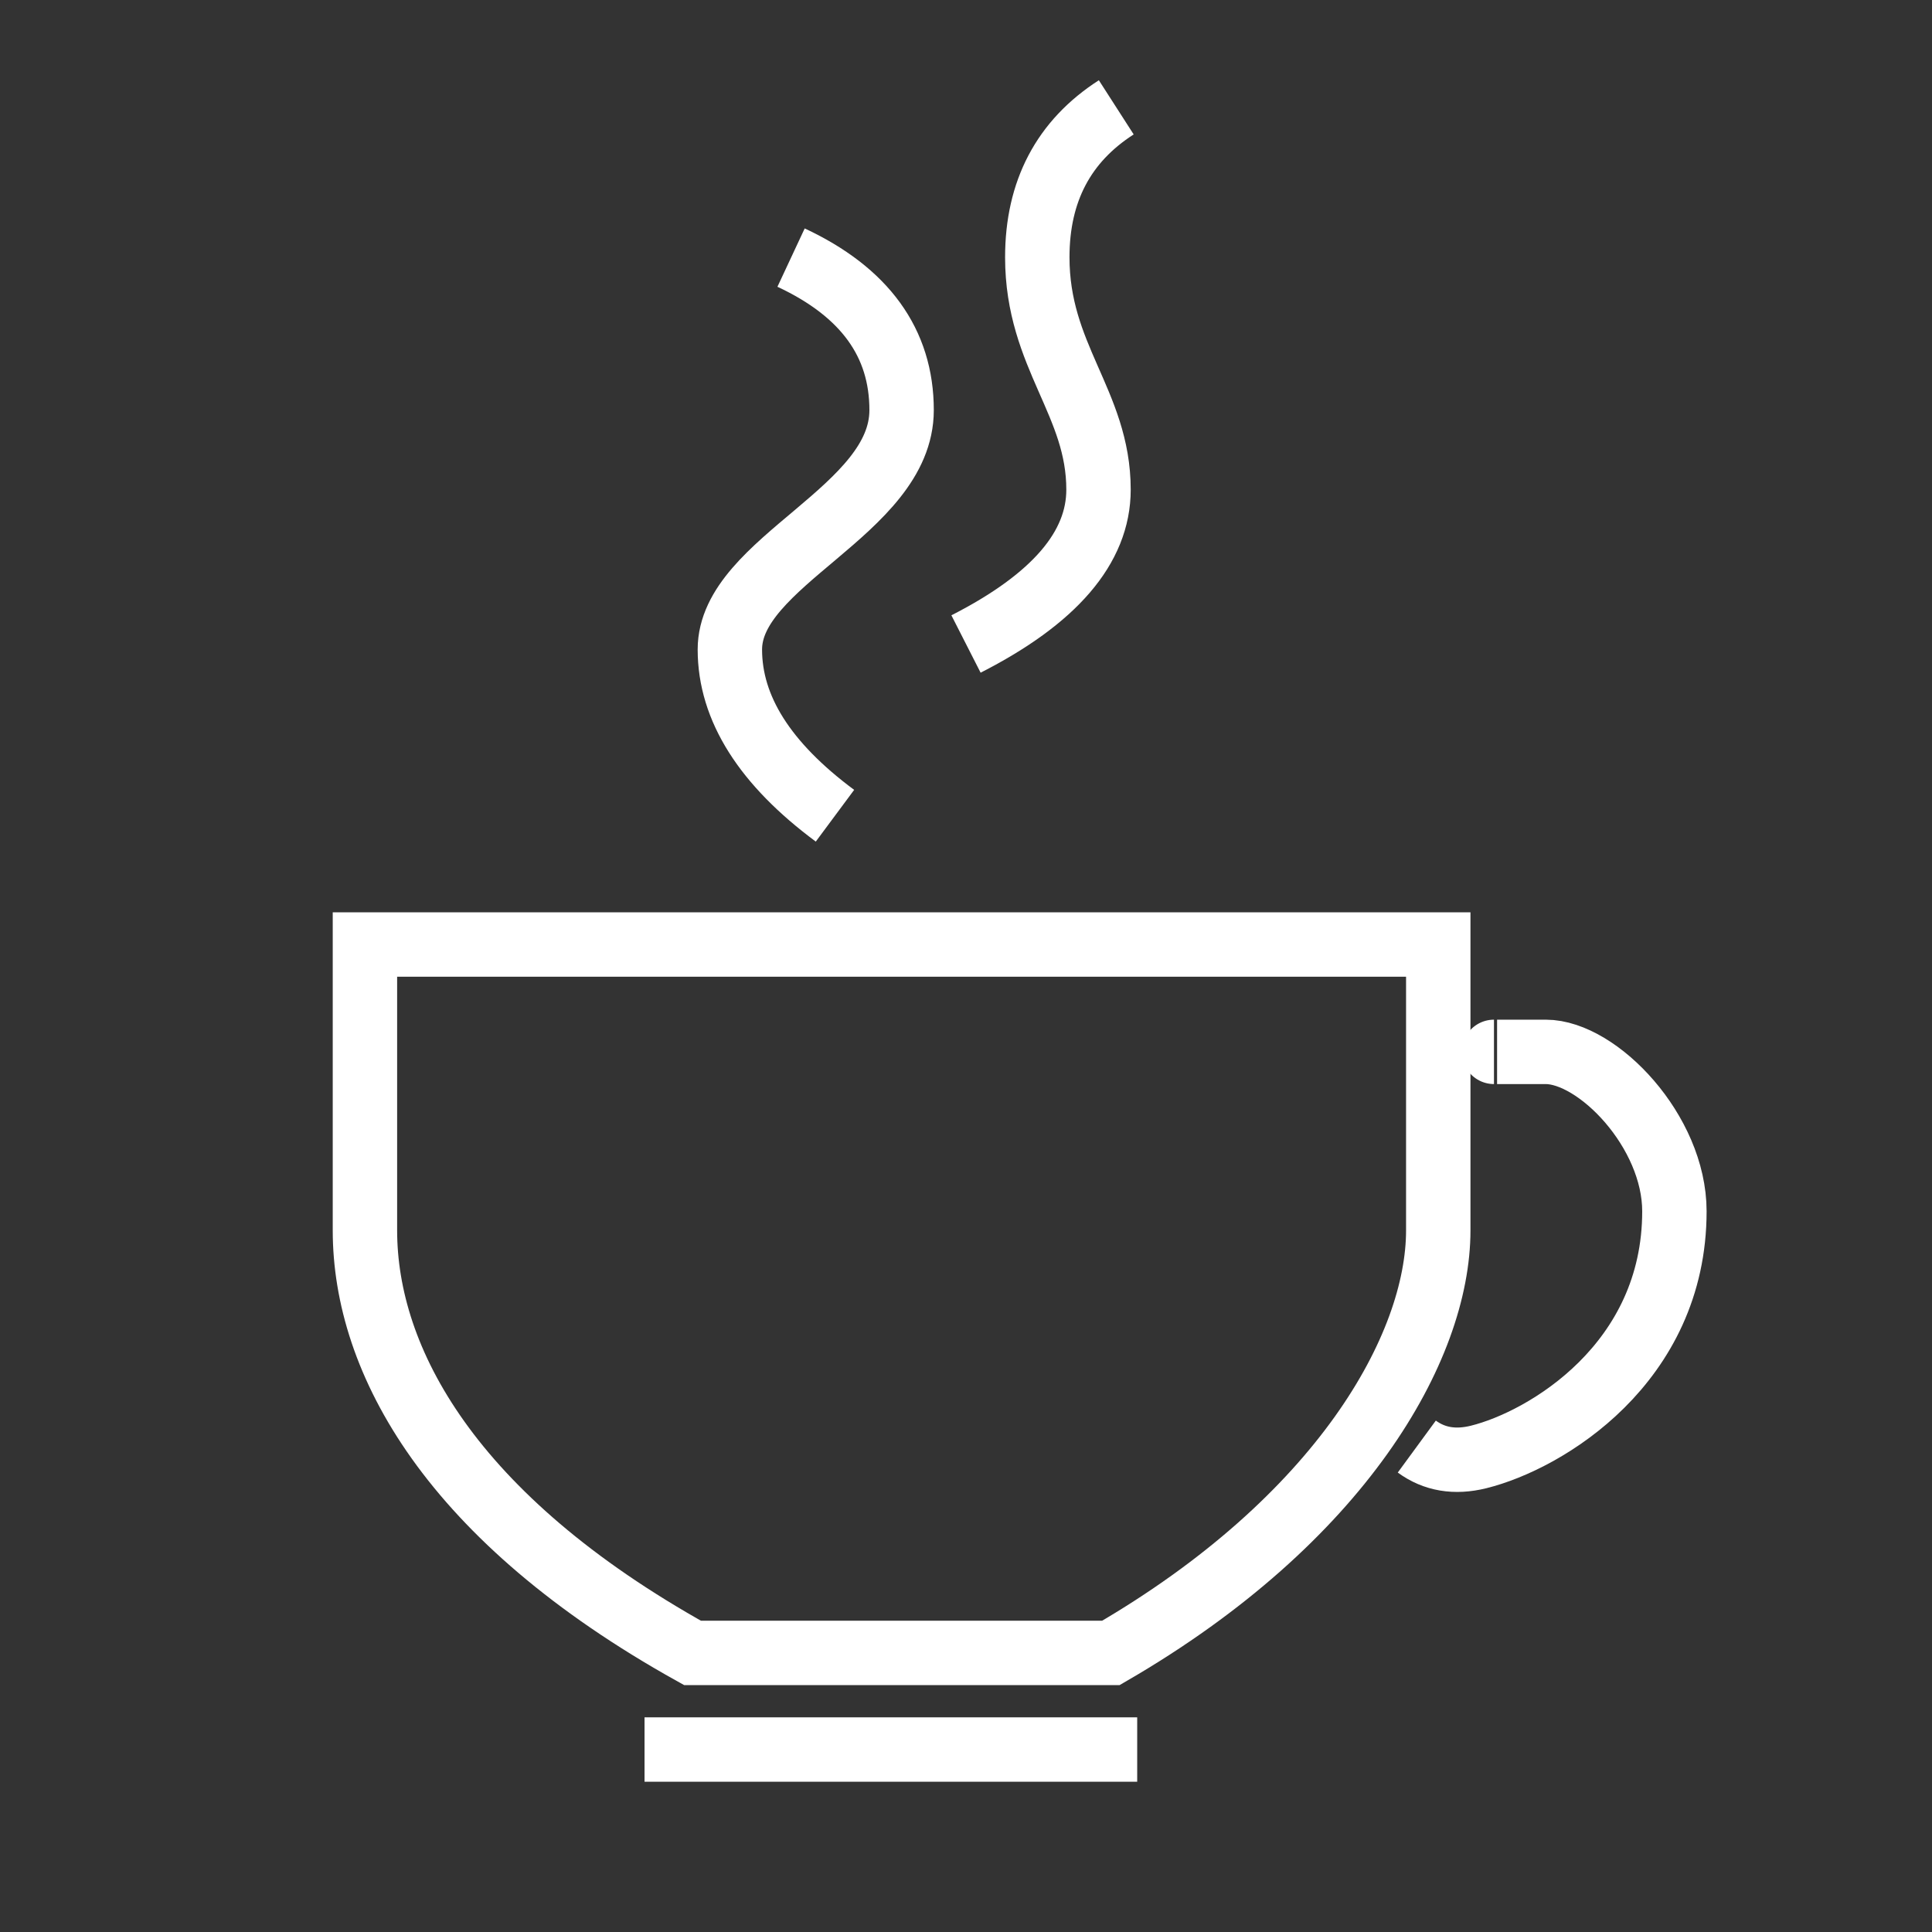
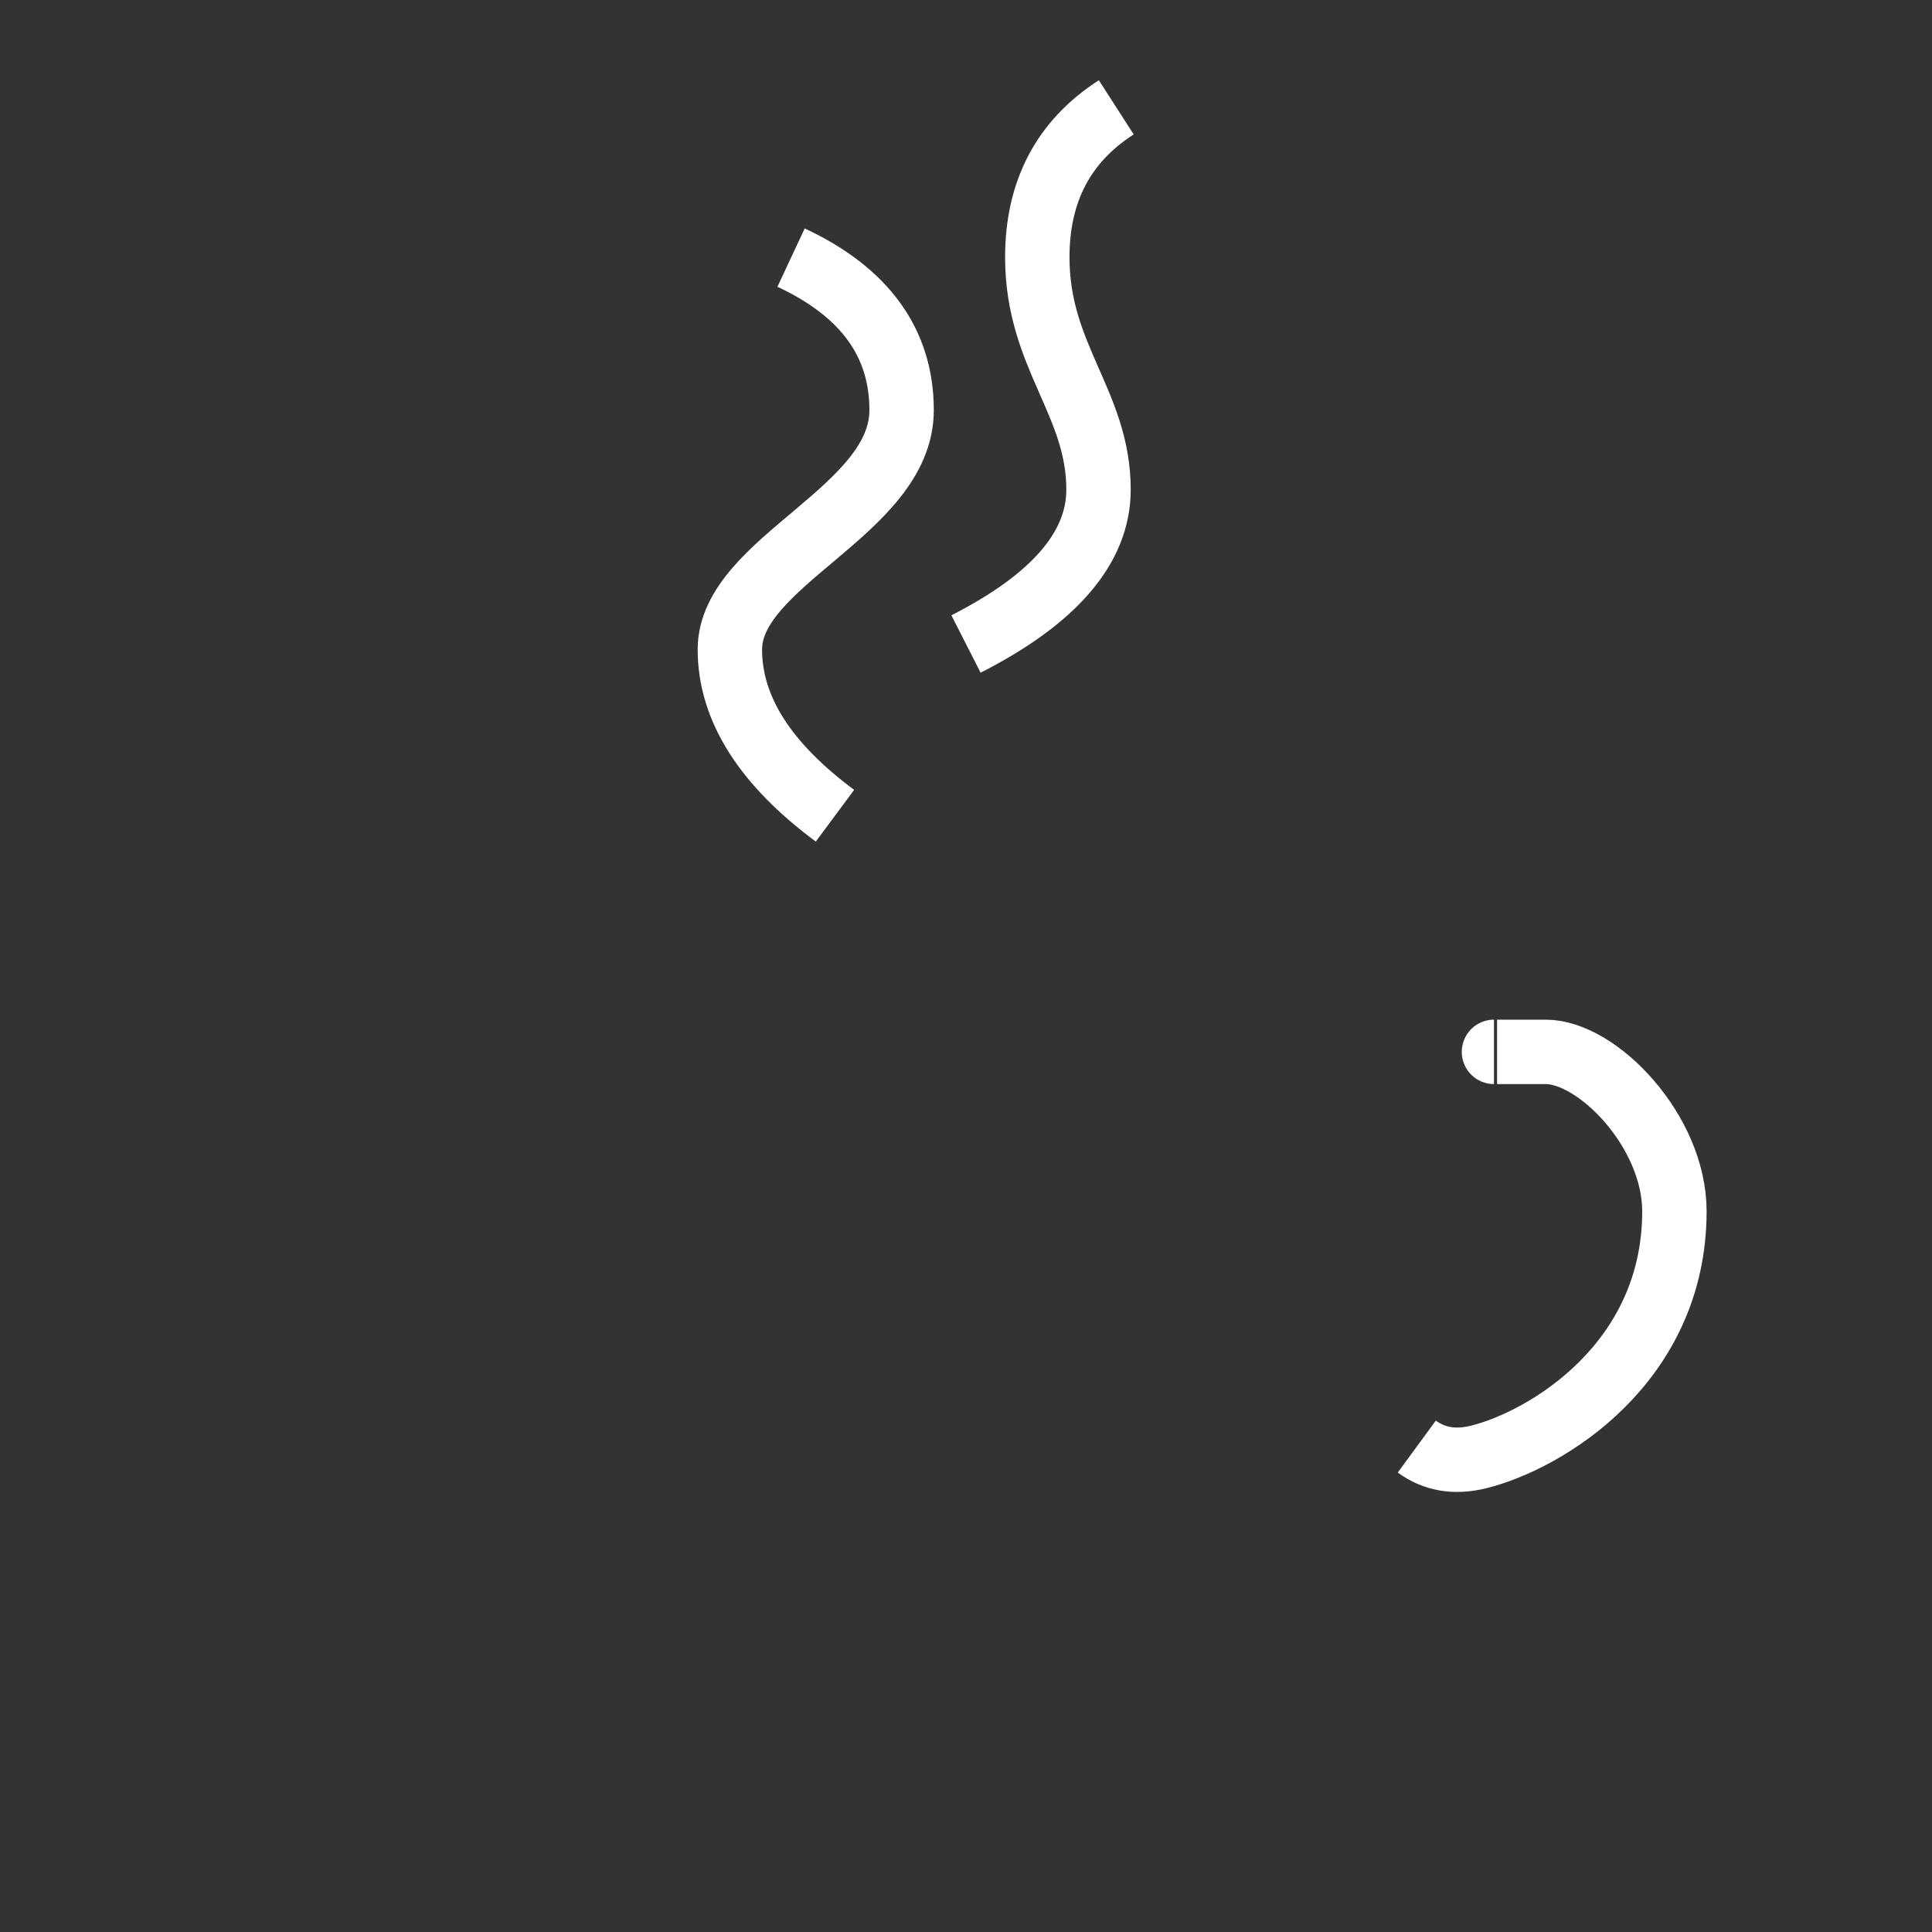
<svg xmlns="http://www.w3.org/2000/svg" width="90px" height="90px" viewBox="0 0 90 90" version="1.1">
  <rect x="0" y="0" width="90" height="90" fill="#333333" stroke="none" />
  <title>icon_atmosphaere</title>
  <g id="Page-1" stroke="none" stroke-width="1" fill="none" fill-rule="evenodd">
    <g id="Icons" transform="translate(-535, -695)">
      <g id="icon_atmosphaere" transform="translate(535, 695)">
-         <rect id="Rectangle-Copy-30" x="0" y="0" width="90" height="90" />
        <g id="Group-2" transform="translate(17, 5)" stroke="#FFFFFF" stroke-width="3">
-           <path d="M0,39 L50,39 C50,47.875 50,52.312 50,52.312 C50,57.767 45.484,65.77 34.749,72 C34.749,72 15.262,72 15.262,72 C3.995,65.726 0,58.388 0,52.312 C0,52.312 0,47.875 0,39 Z" id="Path-2" />
-           <line x1="14.525" y1="76.5" x2="34.475" y2="76.5" id="Line-6" stroke-linecap="square" />
          <path d="M19.851,7 C23.284,8.604 25,10.972 25,14.105 C25,18.804 17,21.142 17,25.255 C17,27.997 18.632,30.578 21.896,33" id="Path-3" />
          <path d="M28,0 C30.453,1.577 31.679,3.906 31.679,6.986 C31.679,11.607 28.827,13.767 28.827,17.811 C28.827,20.507 30.885,22.904 35,25" id="Path-3-Copy" transform="translate(31.5, 12.5) scale(-1, 1) translate(-31.5, -12.5) " />
          <path d="M52.595,44 C52.585,44 53.388,44 55.004,44 C57.429,44 61,47.704 61,51.425 C61,58.514 55.004,62.096 51.881,62.871 C50.776,63.145 49.815,62.984 49,62.387" id="Path-4" />
        </g>
      </g>
    </g>
  </g>
</svg>